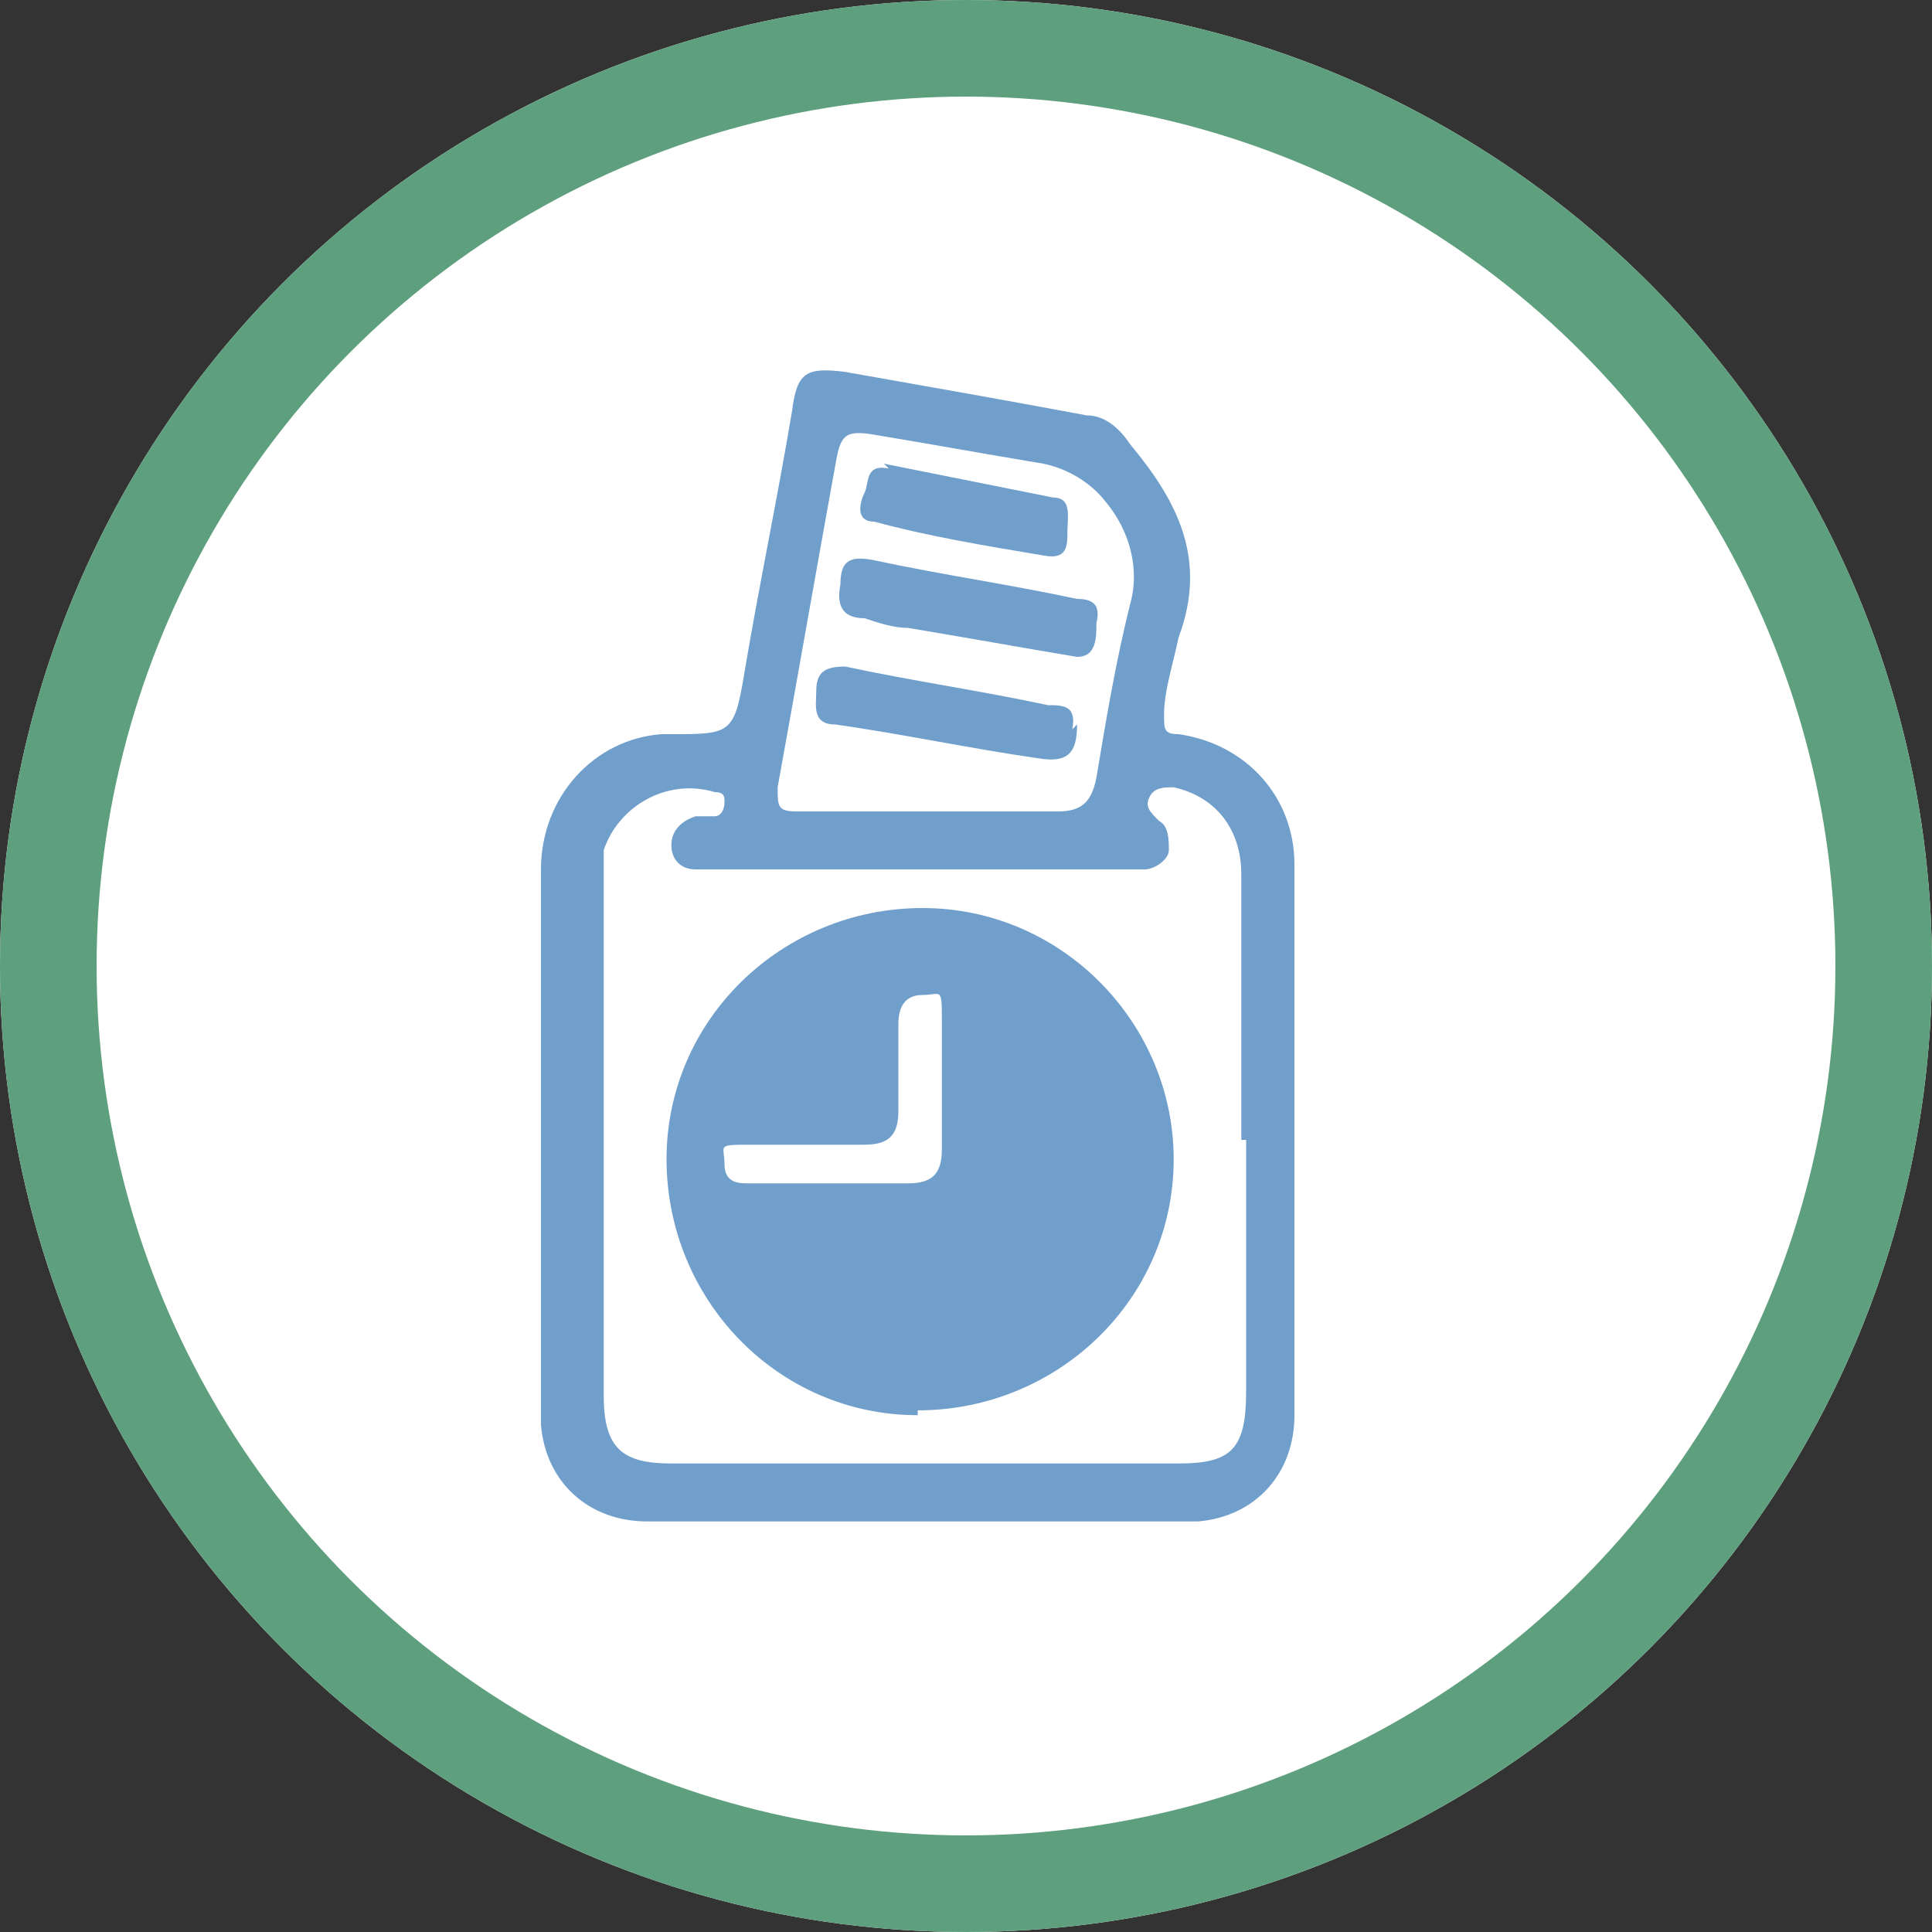
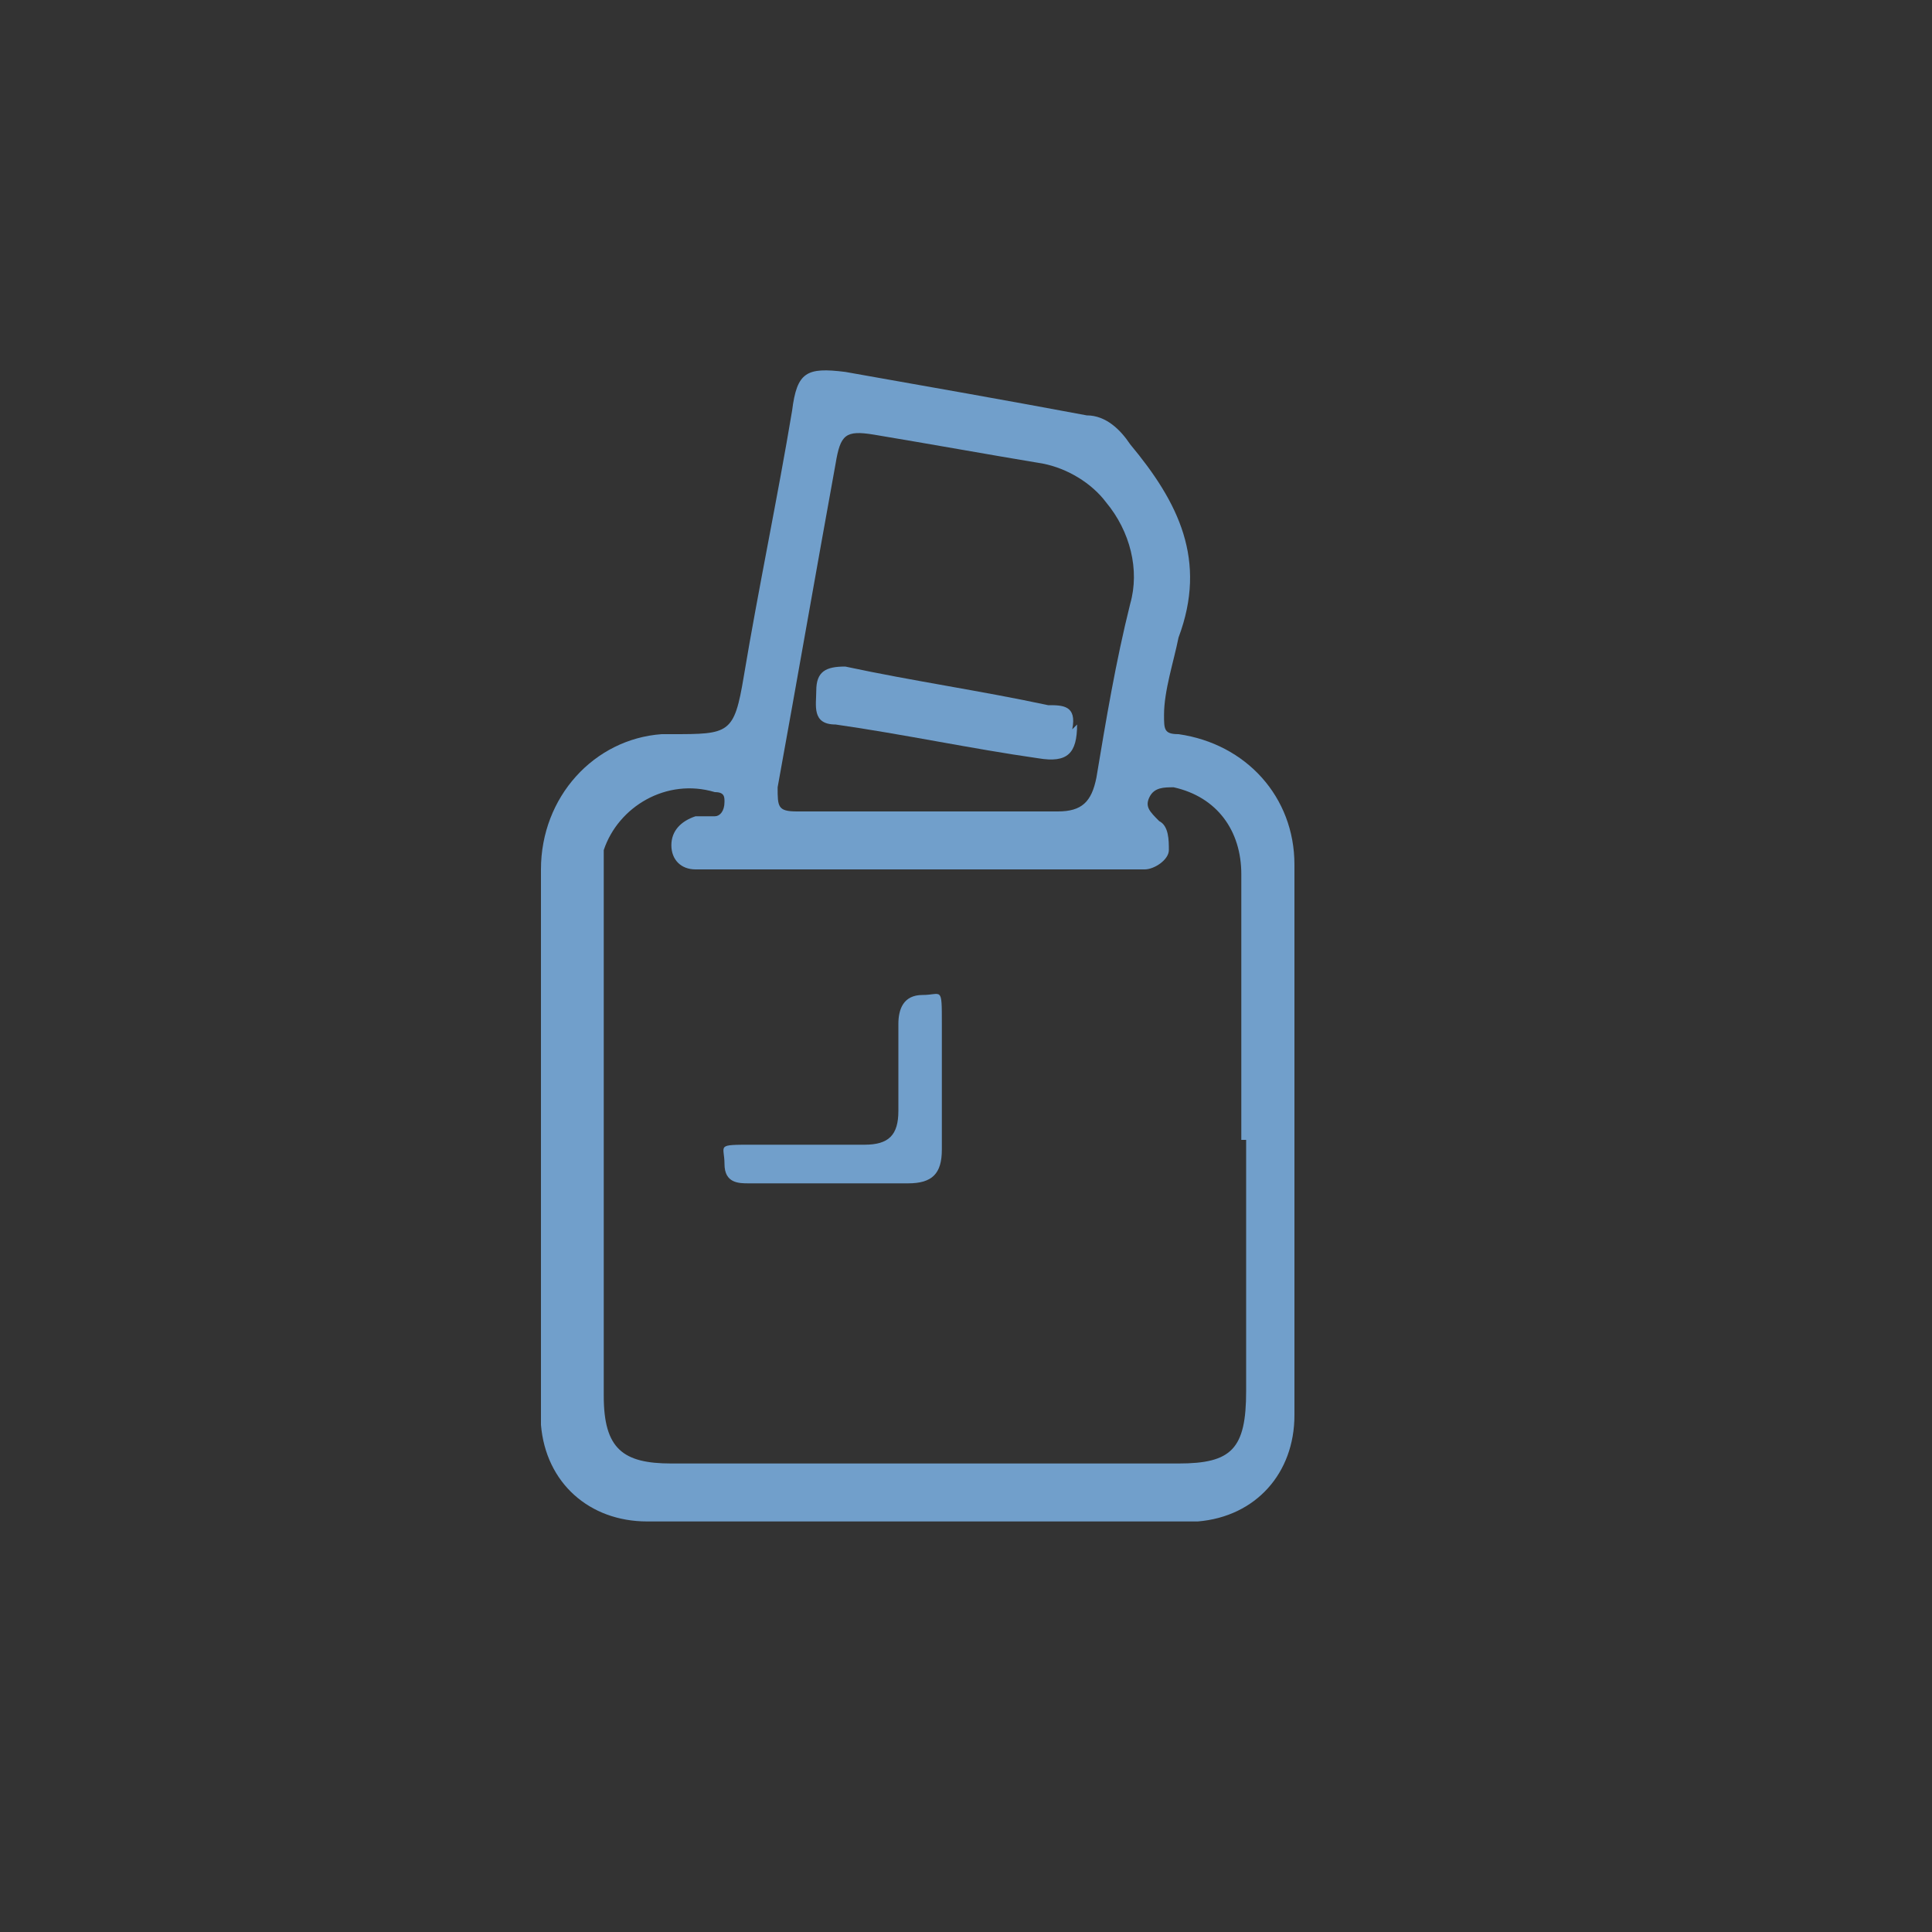
<svg xmlns="http://www.w3.org/2000/svg" id="Layer_1" data-name="Layer 1" version="1.1" viewBox="0 0 40 40">
  <rect x="0" y="0" width="40" height="40" fill="#333333" stroke="none" />
  <defs>
    <style>
      .cls-1 {
        fill: none;
        stroke: #5e9f7d;
        stroke-width: 2px;
      }

      .cls-2 {
        fill: #719fcb;
      }

      .cls-2, .cls-3 {
        stroke-width: 0px;
      }

      .cls-3 {
        fill: #fff;
      }
    </style>
  </defs>
  <g id="Group_6360" data-name="Group 6360">
    <g id="Ellipse_137" data-name="Ellipse 137">
-       <circle class="cls-3" cx="20" cy="20" r="20" />
-       <circle class="cls-1" cx="20" cy="20" r="19" />
-     </g>
+       </g>
    <g id="Group_6305" data-name="Group 6305">
      <g id="Group_1308" data-name="Group 1308">
        <path id="Path_4312" data-name="Path 4312" class="cls-2" d="M11.2,23.5v-5.5c0-1.5,1.1-2.7,2.5-2.8,0,0,.1,0,.2,0,1.2,0,1.3,0,1.5-1.2.3-1.8.7-3.7,1-5.5.1-.8.3-.9,1.1-.8,1.7.3,3.4.6,5,.9.4,0,.7.3.9.6,1,1.2,1.6,2.4,1,4-.1.5-.3,1.1-.3,1.6,0,.3,0,.4.3.4,1.4.2,2.4,1.3,2.4,2.7,0,3.8,0,7.6,0,11.4,0,1.2-.8,2.1-2,2.2,0,0-.1,0-.2,0-3.7,0-7.5,0-11.2,0-1.2,0-2.1-.8-2.2-2,0,0,0-.2,0-.2,0-1.9,0-3.8,0-5.7M25.7,23.6c0-1.8,0-3.6,0-5.5,0-.9-.5-1.6-1.4-1.8-.2,0-.4,0-.5.2-.1.2,0,.3.2.5.2.1.2.4.2.6,0,.2-.3.4-.5.4-.1,0-.2,0-.3,0h-8.3c-.2,0-.5,0-.7,0-.3,0-.5-.2-.5-.5,0,0,0,0,0,0,0-.3.2-.5.5-.6.1,0,.3,0,.4,0s.2-.1.2-.3c0-.1,0-.2-.2-.2-1-.3-2,.3-2.3,1.2,0,.2,0,.4,0,.6,0,3.6,0,7.1,0,10.7,0,1.1.4,1.4,1.4,1.4,3.5,0,7,0,10.5,0,1.1,0,1.4-.3,1.4-1.5,0-1.7,0-3.5,0-5.2M19.3,16.8h0c.9,0,1.7,0,2.6,0,.5,0,.7-.2.8-.7.2-1.2.4-2.4.7-3.6.2-.7,0-1.5-.5-2.1-.3-.4-.8-.7-1.3-.8-1.2-.2-2.3-.4-3.5-.6-.6-.1-.7,0-.8.6-.4,2.2-.8,4.5-1.2,6.7,0,.4,0,.5.4.5.9,0,1.8,0,2.8,0" />
-         <path id="Path_4313" data-name="Path 4313" class="cls-2" d="M19,29.3c-2.9,0-5.2-2.4-5.2-5.3,0-2.9,2.4-5.2,5.3-5.2,2.9,0,5.2,2.4,5.2,5.2,0,2.9-2.4,5.2-5.3,5.2M17.2,24.5h0c.5,0,1.1,0,1.6,0,.5,0,.7-.2.7-.7,0-.9,0-1.8,0-2.6s0-.6-.4-.6c-.4,0-.5.3-.5.6,0,.6,0,1.2,0,1.8,0,.5-.2.7-.7.7-.8,0-1.5,0-2.3,0s-.6,0-.6.4.3.4.5.4h1.7" />
+         <path id="Path_4313" data-name="Path 4313" class="cls-2" d="M19,29.3M17.2,24.5h0c.5,0,1.1,0,1.6,0,.5,0,.7-.2.7-.7,0-.9,0-1.8,0-2.6s0-.6-.4-.6c-.4,0-.5.3-.5.6,0,.6,0,1.2,0,1.8,0,.5-.2.7-.7.7-.8,0-1.5,0-2.3,0s-.6,0-.6.4.3.4.5.4h1.7" />
        <path id="Path_4314" data-name="Path 4314" class="cls-2" d="M22.3,15c0,.6-.2.8-.8.7-1.4-.2-2.8-.5-4.2-.7-.5,0-.4-.4-.4-.7,0-.4.2-.5.6-.5,1.4.3,2.8.5,4.2.8.3,0,.6,0,.5.5" />
-         <path id="Path_4315" data-name="Path 4315" class="cls-2" d="M22.3,13.6c-1.2-.2-2.3-.4-3.5-.6-.3,0-.6-.1-.9-.2-.4,0-.6-.2-.5-.7,0-.5.2-.6.7-.5,1.4.3,2.8.5,4.2.8.3,0,.5.1.4.5,0,.3,0,.7-.4.7" />
-         <path id="Path_4316" data-name="Path 4316" class="cls-2" d="M18.3,9.6l3.5.7c.4,0,.3.4.3.7s0,.6-.5.5c-1.2-.2-2.4-.4-3.5-.7-.4,0-.3-.4-.2-.6s0-.6.5-.5" />
      </g>
    </g>
  </g>
</svg>